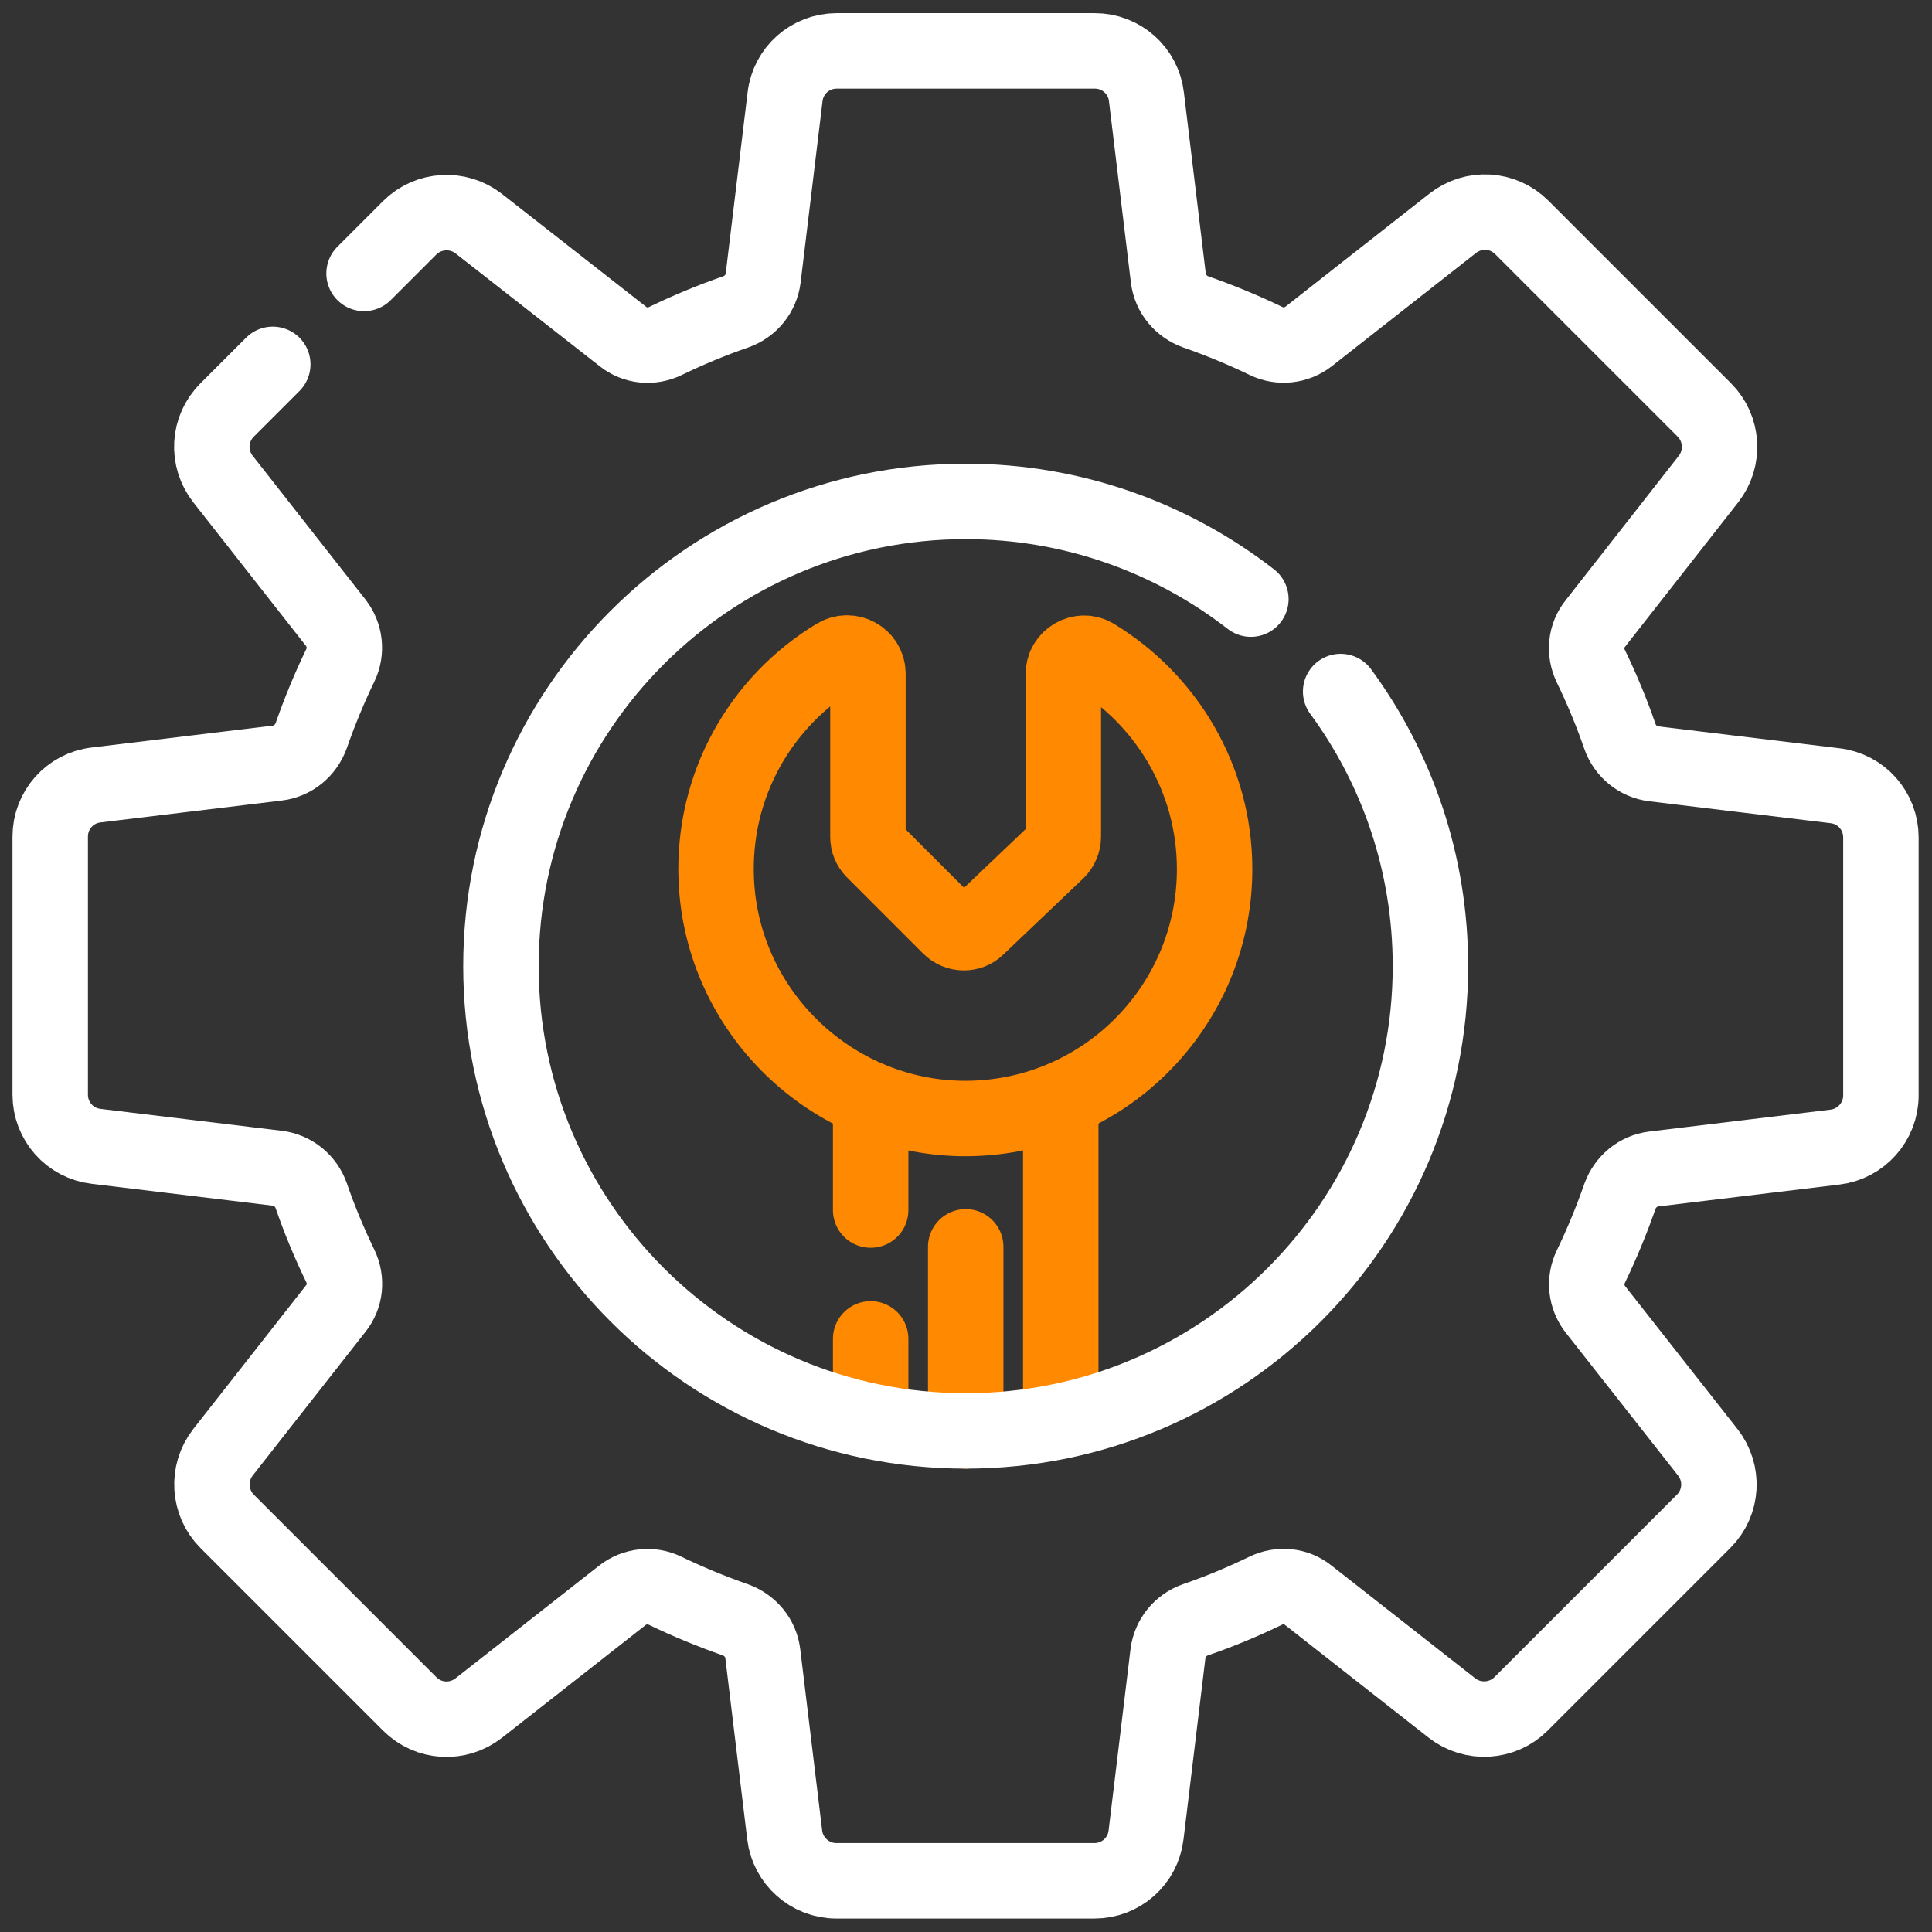
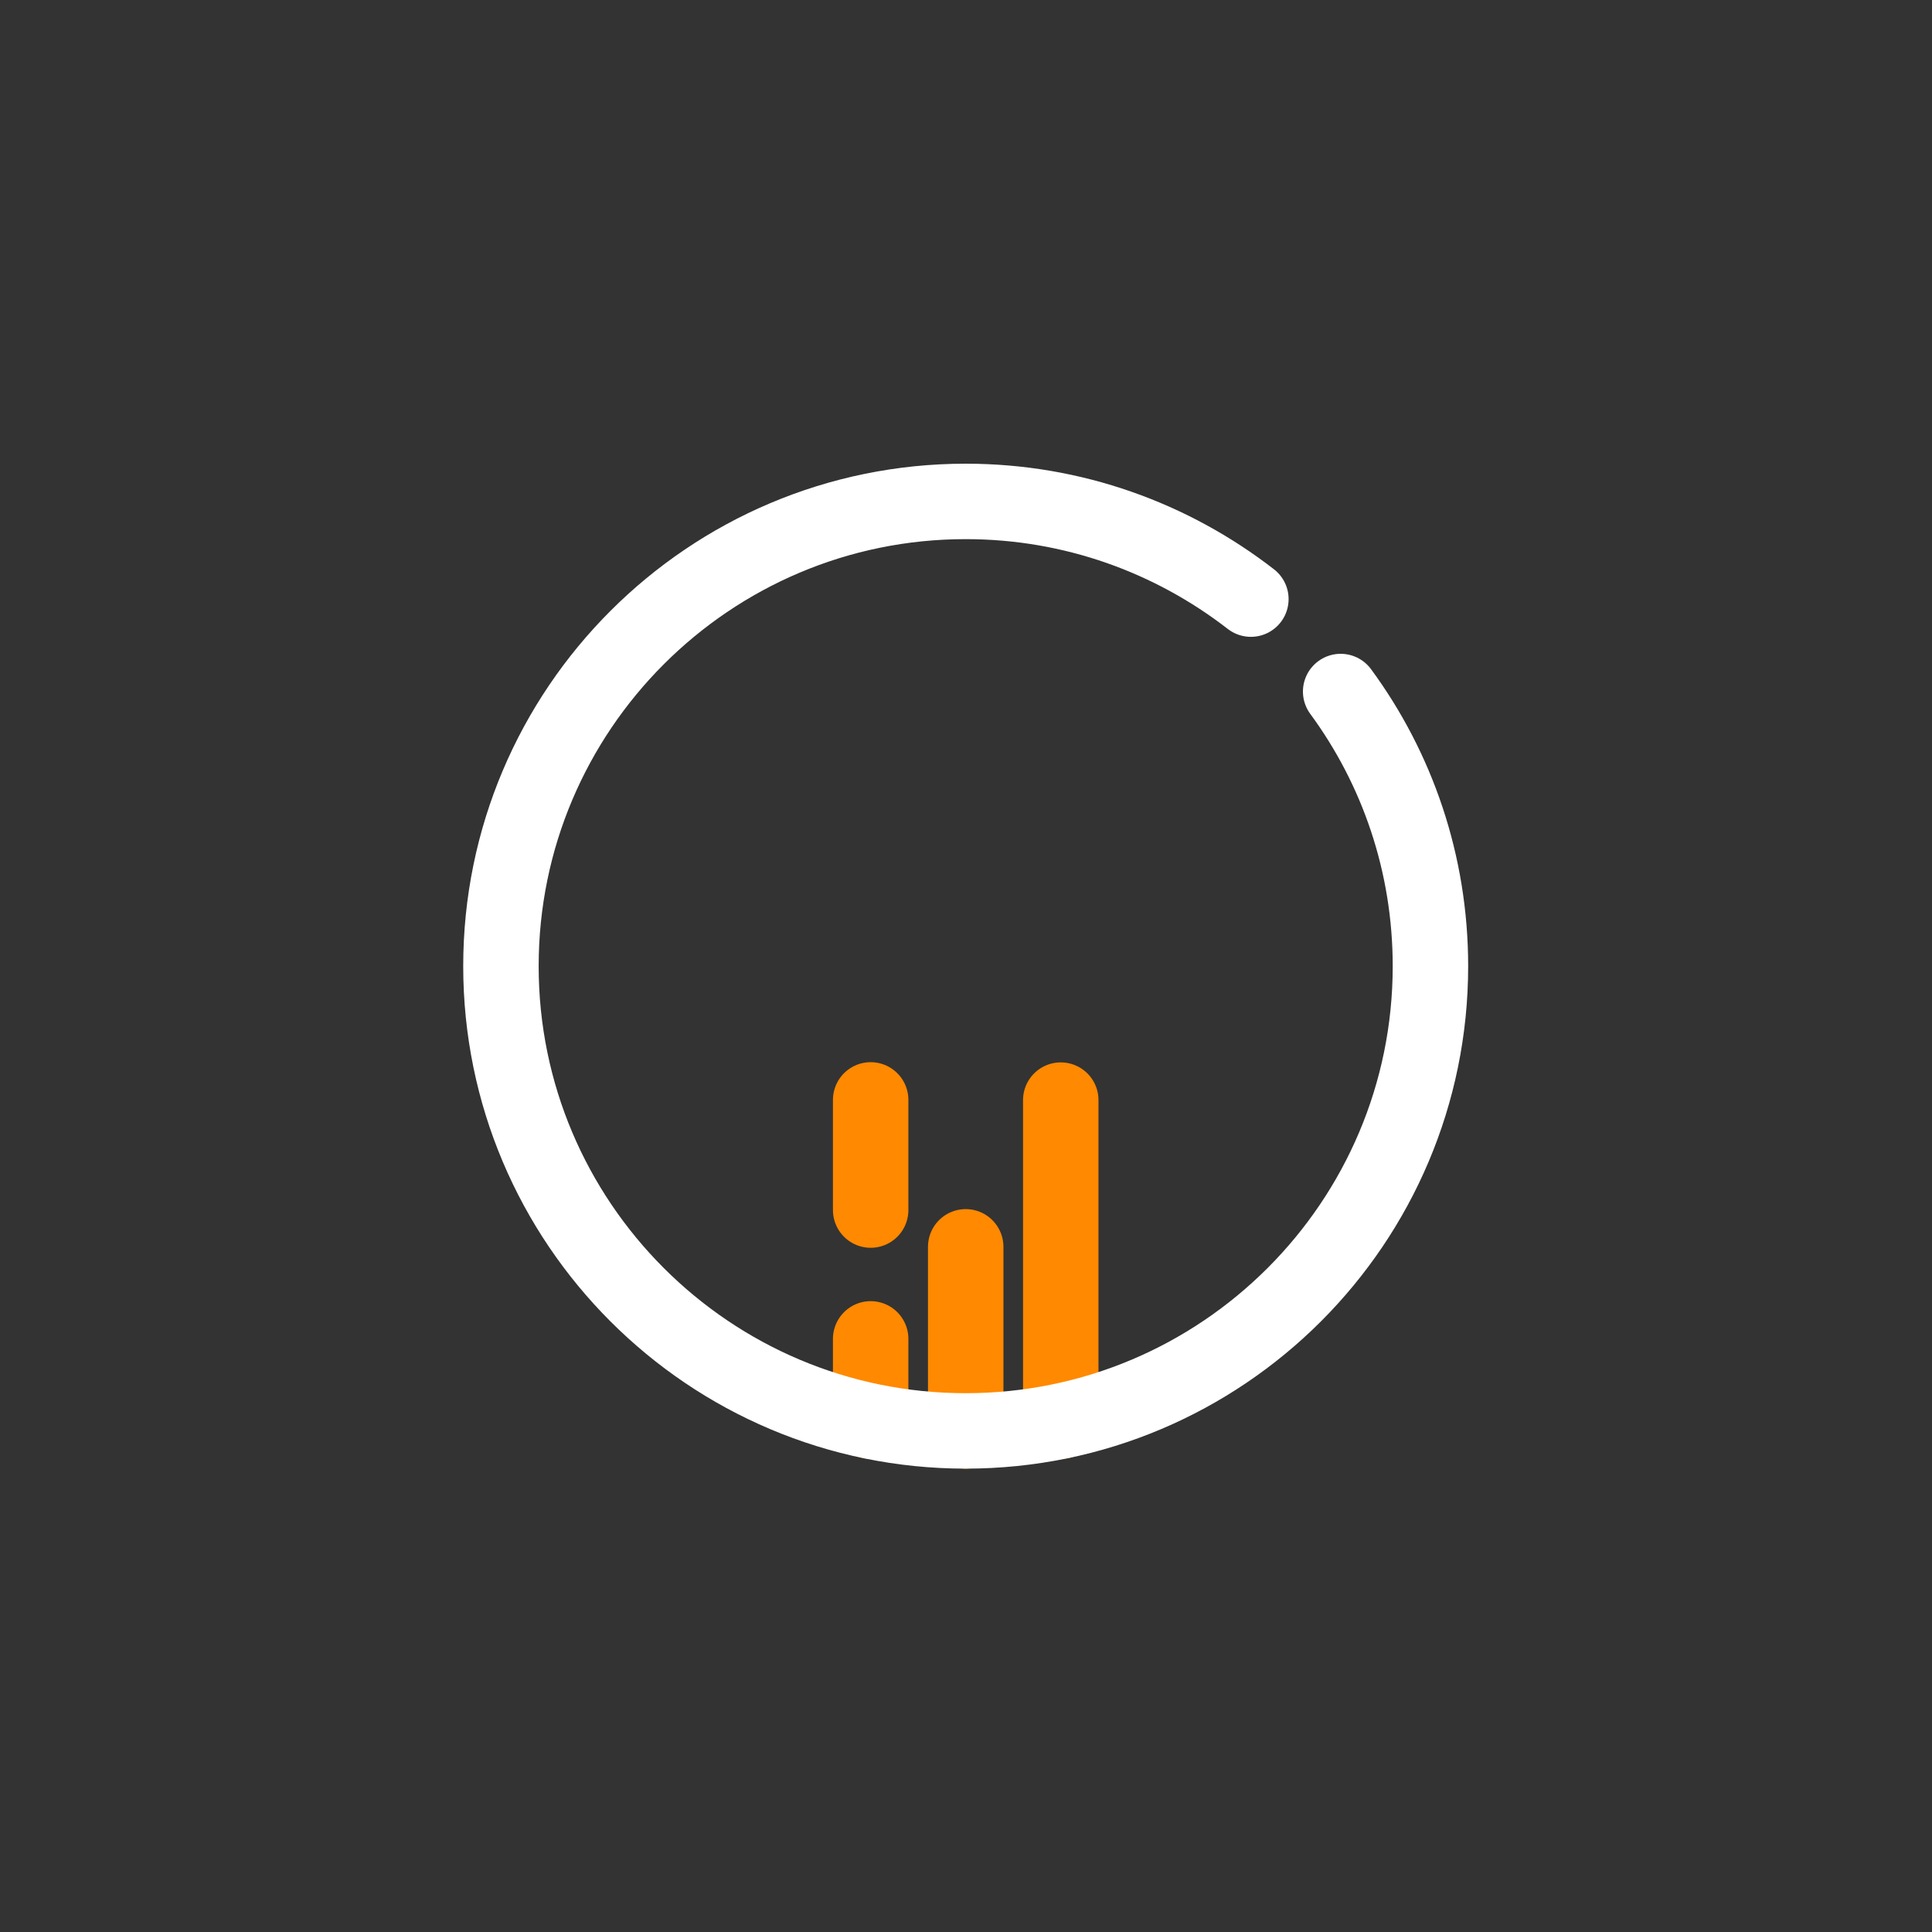
<svg xmlns="http://www.w3.org/2000/svg" xmlns:xlink="http://www.w3.org/1999/xlink" id="svg471" x="0px" y="0px" viewBox="0 0 682.7 682.7" style="enable-background:new 0 0 682.7 682.7;" xml:space="preserve">
  <rect x="0" y="0" width="682.7" height="682.7" fill="#333333" stroke="none" />
  <style type="text/css">	.st0{clip-path:url(#SVGID_00000032646879687613367040000004536505011845291656_);}	.st1{fill:none;stroke:#FF8900;stroke-width:20;stroke-linecap:round;stroke-linejoin:round;stroke-miterlimit:13.333;}	.st2{fill:none;stroke:#FFFFFF;stroke-width:20;stroke-linecap:round;stroke-linejoin:round;stroke-miterlimit:13.333;}</style>
  <g id="g477" transform="matrix(1.333,0,0,-1.333,0,682.667)">
    <g id="g479">
      <g>
        <defs>
          <rect id="SVGID_1_" x="-77.3" y="-77.3" width="666.7" height="666.7" />
        </defs>
        <clipPath id="SVGID_00000014620616416257929810000014514301847928558759_">
          <use xlink:href="#SVGID_1_" style="overflow:visible;" />
        </clipPath>
        <g id="g481" style="clip-path:url(#SVGID_00000014620616416257929810000014514301847928558759_);">
          <g id="g487" transform="translate(282.479,335.327)">
-             <path id="path489" class="st1" d="M-0.6-1.9V-45c0-1.4-0.6-2.8-1.6-3.8L-23.4-69c-2-2-5.3-1.9-7.3,0.1l-20.2,20.2      c-1,1-1.5,2.3-1.5,3.7v43.2c0,4.3-4.7,6.9-8.4,4.7c-19.9-12-32.9-34.2-31.8-59.4c1.5-34.8,30.3-62.7,65.1-63.2      c36.9-0.5,67,29.3,67,66.1c0,24-12.8,44.9-31.9,56.5C4.1,5-0.6,2.4-0.6-1.9z" />
-           </g>
+             </g>
          <g id="g491" transform="translate(230.204,154.806)">
            <path id="path493" class="st1" d="M0.6,2.4v-21.8" />
          </g>
          <g id="g495" transform="translate(230.204,219.755)">
            <path id="path497" class="st1" d="M0.6,0.8v-29.2" />
          </g>
          <g id="g499" transform="translate(281.796,132.501)">
            <path id="path501" class="st1" d="M-0.6,2.9V88" />
          </g>
          <g id="g503" transform="translate(256,179.806)">
            <path id="path505" class="st1" d="M0,1.8V-47" />
          </g>
          <g id="g507" transform="translate(333.394,355.61)">
            <path id="path509" class="st2" d="M-1.8-2.3c-20.9,16.2-47.1,25.9-75.6,25.9c-68,0-123.2-55.2-123.2-123.2      c0-68,55.2-123.2,123.2-123.2S45.8-167.6,45.8-99.6c0,27.2-8.8,52.4-23.8,72.8" />
          </g>
          <g id="g511" transform="translate(67.91,419.342)">
-             <path id="path513" class="st2" d="M4.4-3.8L-7.7-15.9c-5-5-5.4-12.8-1.1-18.3l29.9-38.1c2.5-3.2,3-7.6,1.2-11.3      c-2.9-6-5.5-12.3-7.7-18.6c-1.4-3.9-4.8-6.8-9-7.3l-48-5.8c-7-0.8-12.2-6.7-12.2-13.7v-68.4c0-7,5.2-12.9,12.2-13.7l48-5.8      c4.1-0.5,7.6-3.3,9-7.3c2.2-6.4,4.8-12.6,7.7-18.6c1.8-3.7,1.4-8.1-1.2-11.3l-29.9-38.1c-4.3-5.5-3.8-13.4,1.1-18.3l48.4-48.4      c5-5,12.8-5.4,18.3-1.1l38.1,29.9c3.2,2.5,7.6,3,11.3,1.2c6-2.9,12.3-5.5,18.6-7.7c3.9-1.4,6.8-4.8,7.3-9l5.8-48      c0.8-6.9,6.7-12.2,13.7-12.2h68.4c7,0,12.9,5.2,13.7,12.2l5.8,48c0.5,4.1,3.3,7.6,7.3,9c6.4,2.2,12.6,4.8,18.6,7.7      c3.7,1.8,8.1,1.4,11.3-1.2l38.1-29.9c5.5-4.3,13.4-3.8,18.3,1.1l48.4,48.4c5,5,5.4,12.8,1.1,18.3L355-254.3      c-2.5,3.2-3,7.6-1.2,11.3c2.9,6,5.5,12.3,7.7,18.6c1.4,3.9,4.8,6.8,9,7.3l48,5.8c6.9,0.8,12.2,6.7,12.2,13.7v68.4      c0,7-5.2,12.9-12.2,13.7l-48,5.8c-4.1,0.5-7.6,3.3-9,7.3c-2.2,6.4-4.8,12.6-7.7,18.6c-1.8,3.7-1.4,8.1,1.2,11.3L385-34.2      c4.3,5.5,3.8,13.4-1.1,18.3l-48.4,48.4c-5,5-12.8,5.4-18.3,1.1L279,3.6c-3.2-2.5-7.6-3-11.3-1.2c-6,2.9-12.3,5.5-18.6,7.7      c-3.9,1.4-6.8,4.8-7.3,9l-5.8,48c-0.8,7-6.7,12.2-13.7,12.2h-68.4c-7,0-12.9-5.2-13.7-12.2l-5.8-48c-0.5-4.1-3.3-7.6-7.3-9      c-6.4-2.2-12.6-4.8-18.6-7.7c-3.7-1.8-8.1-1.4-11.3,1.2L59,33.5c-5.5,4.3-13.4,3.8-18.3-1.1L28.6,20.3" />
-           </g>
+             </g>
        </g>
      </g>
    </g>
  </g>
</svg>